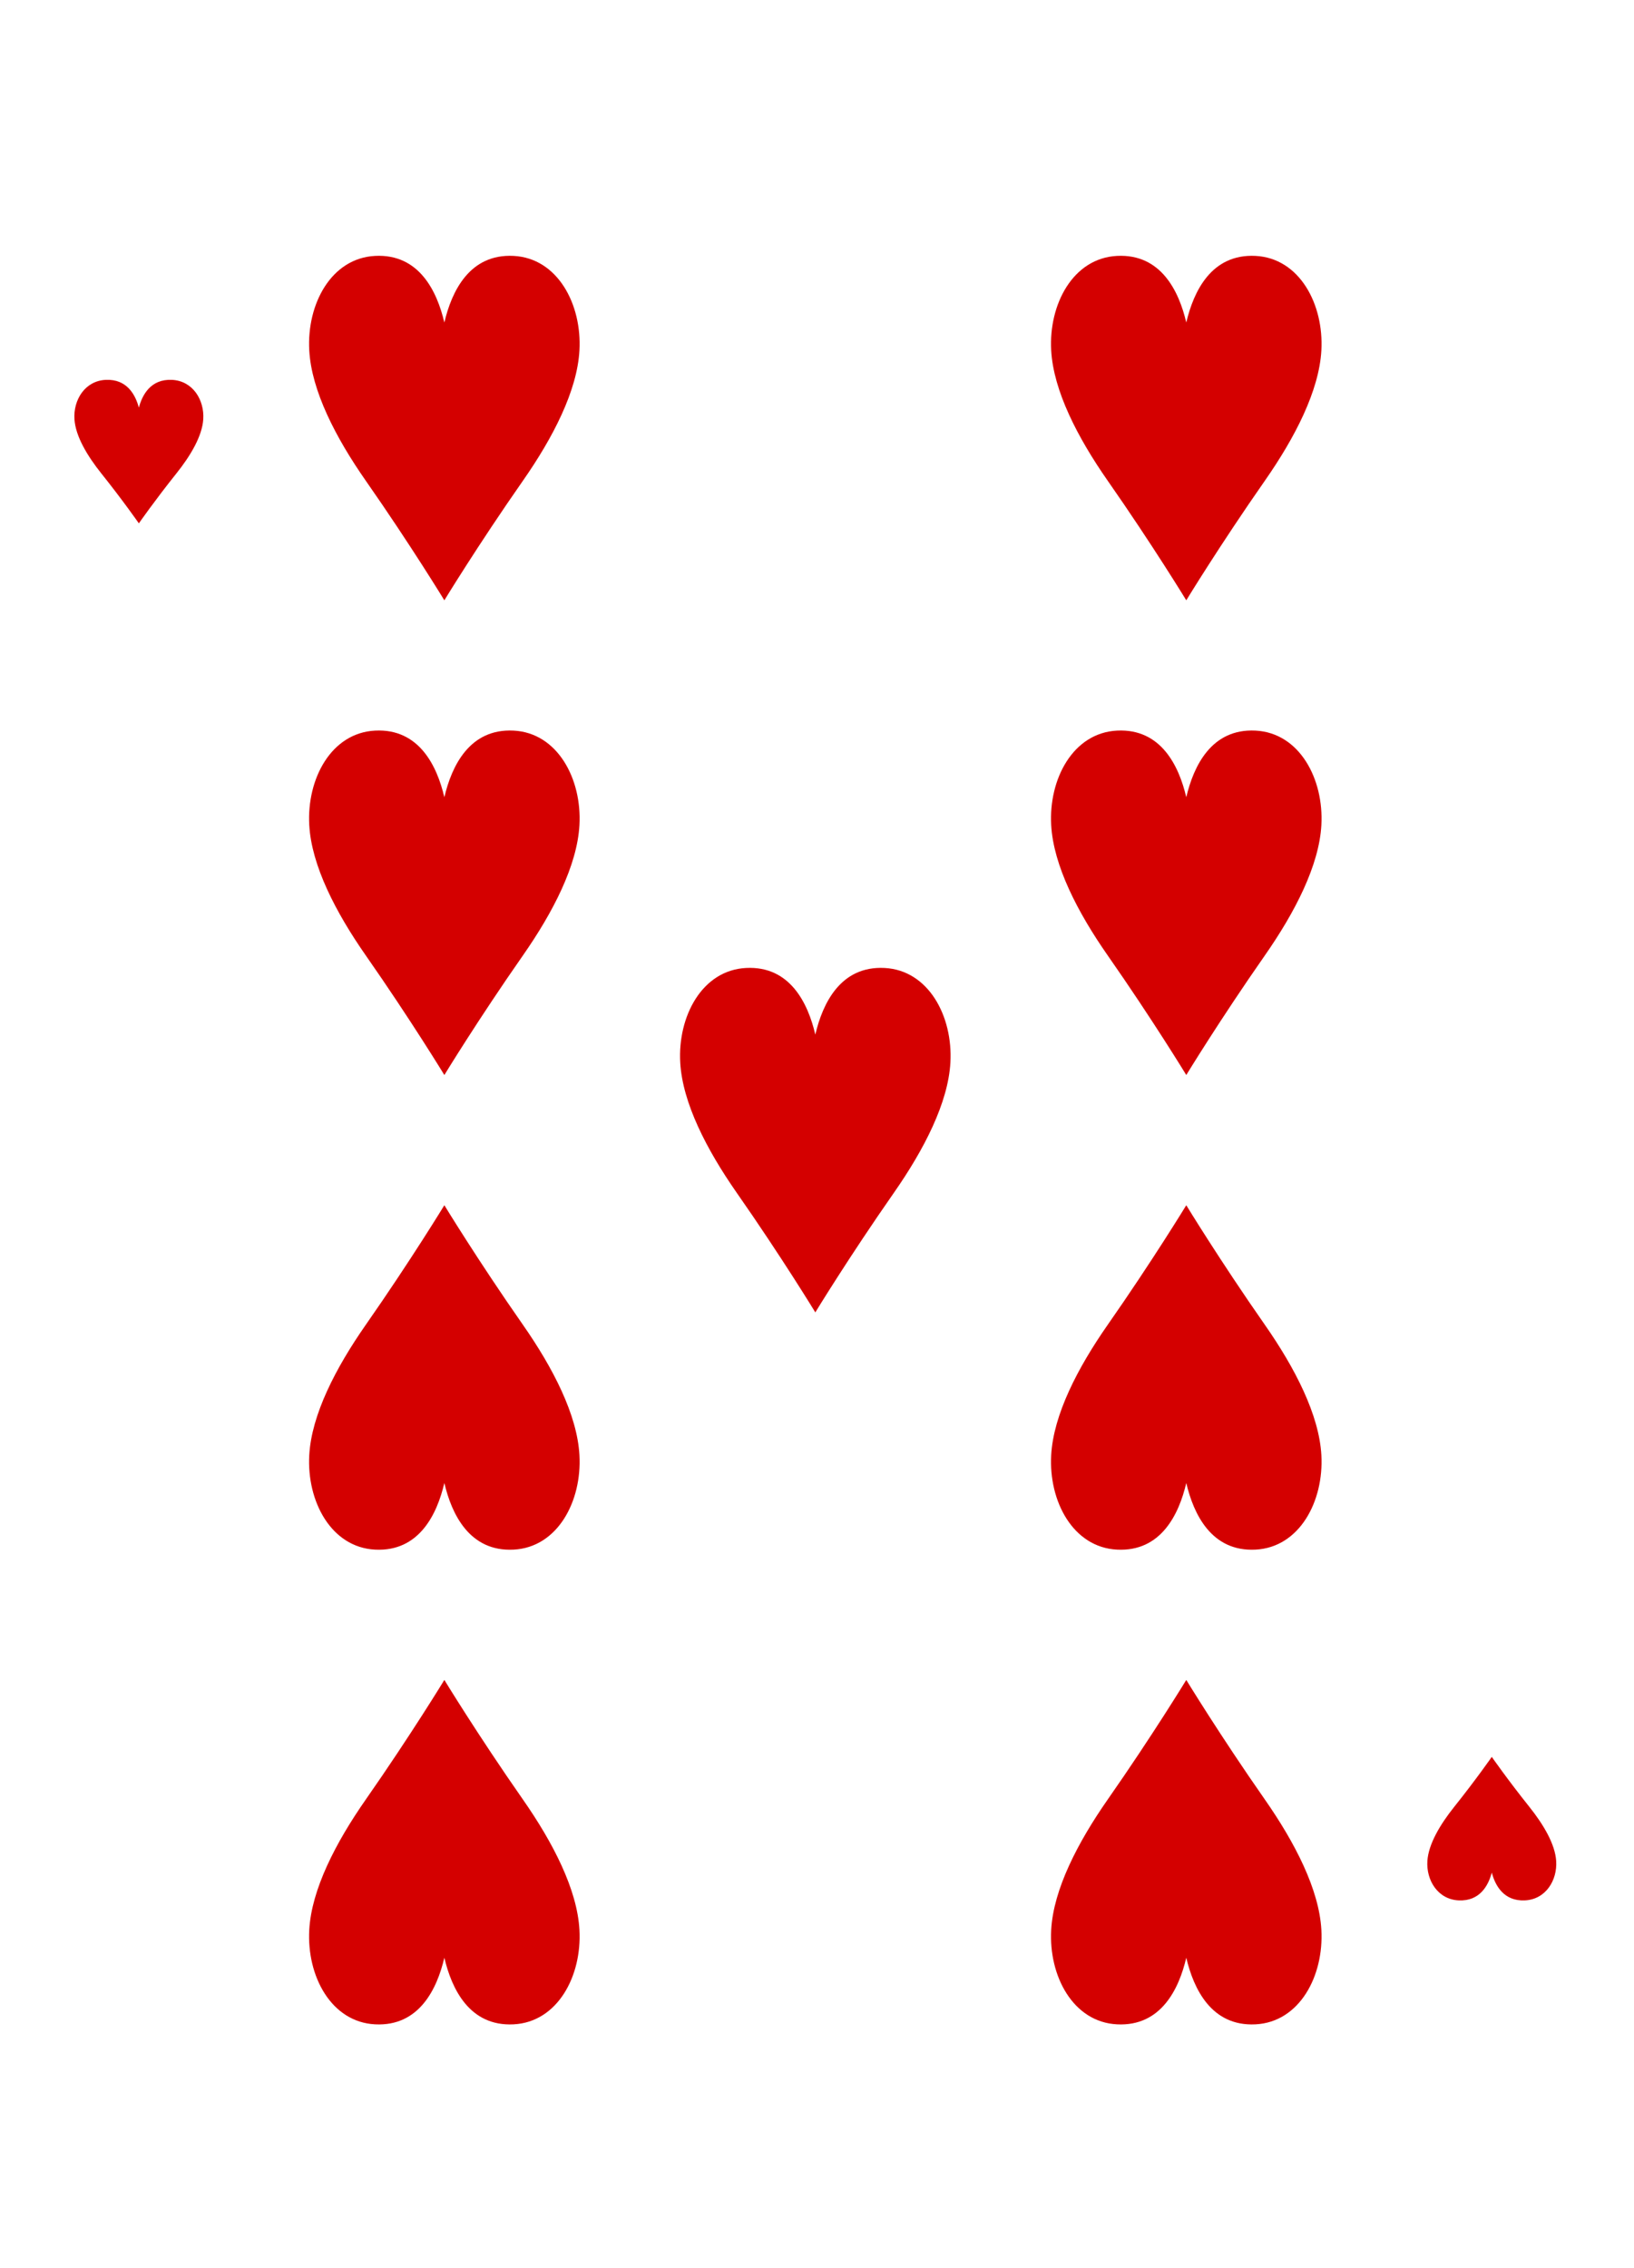
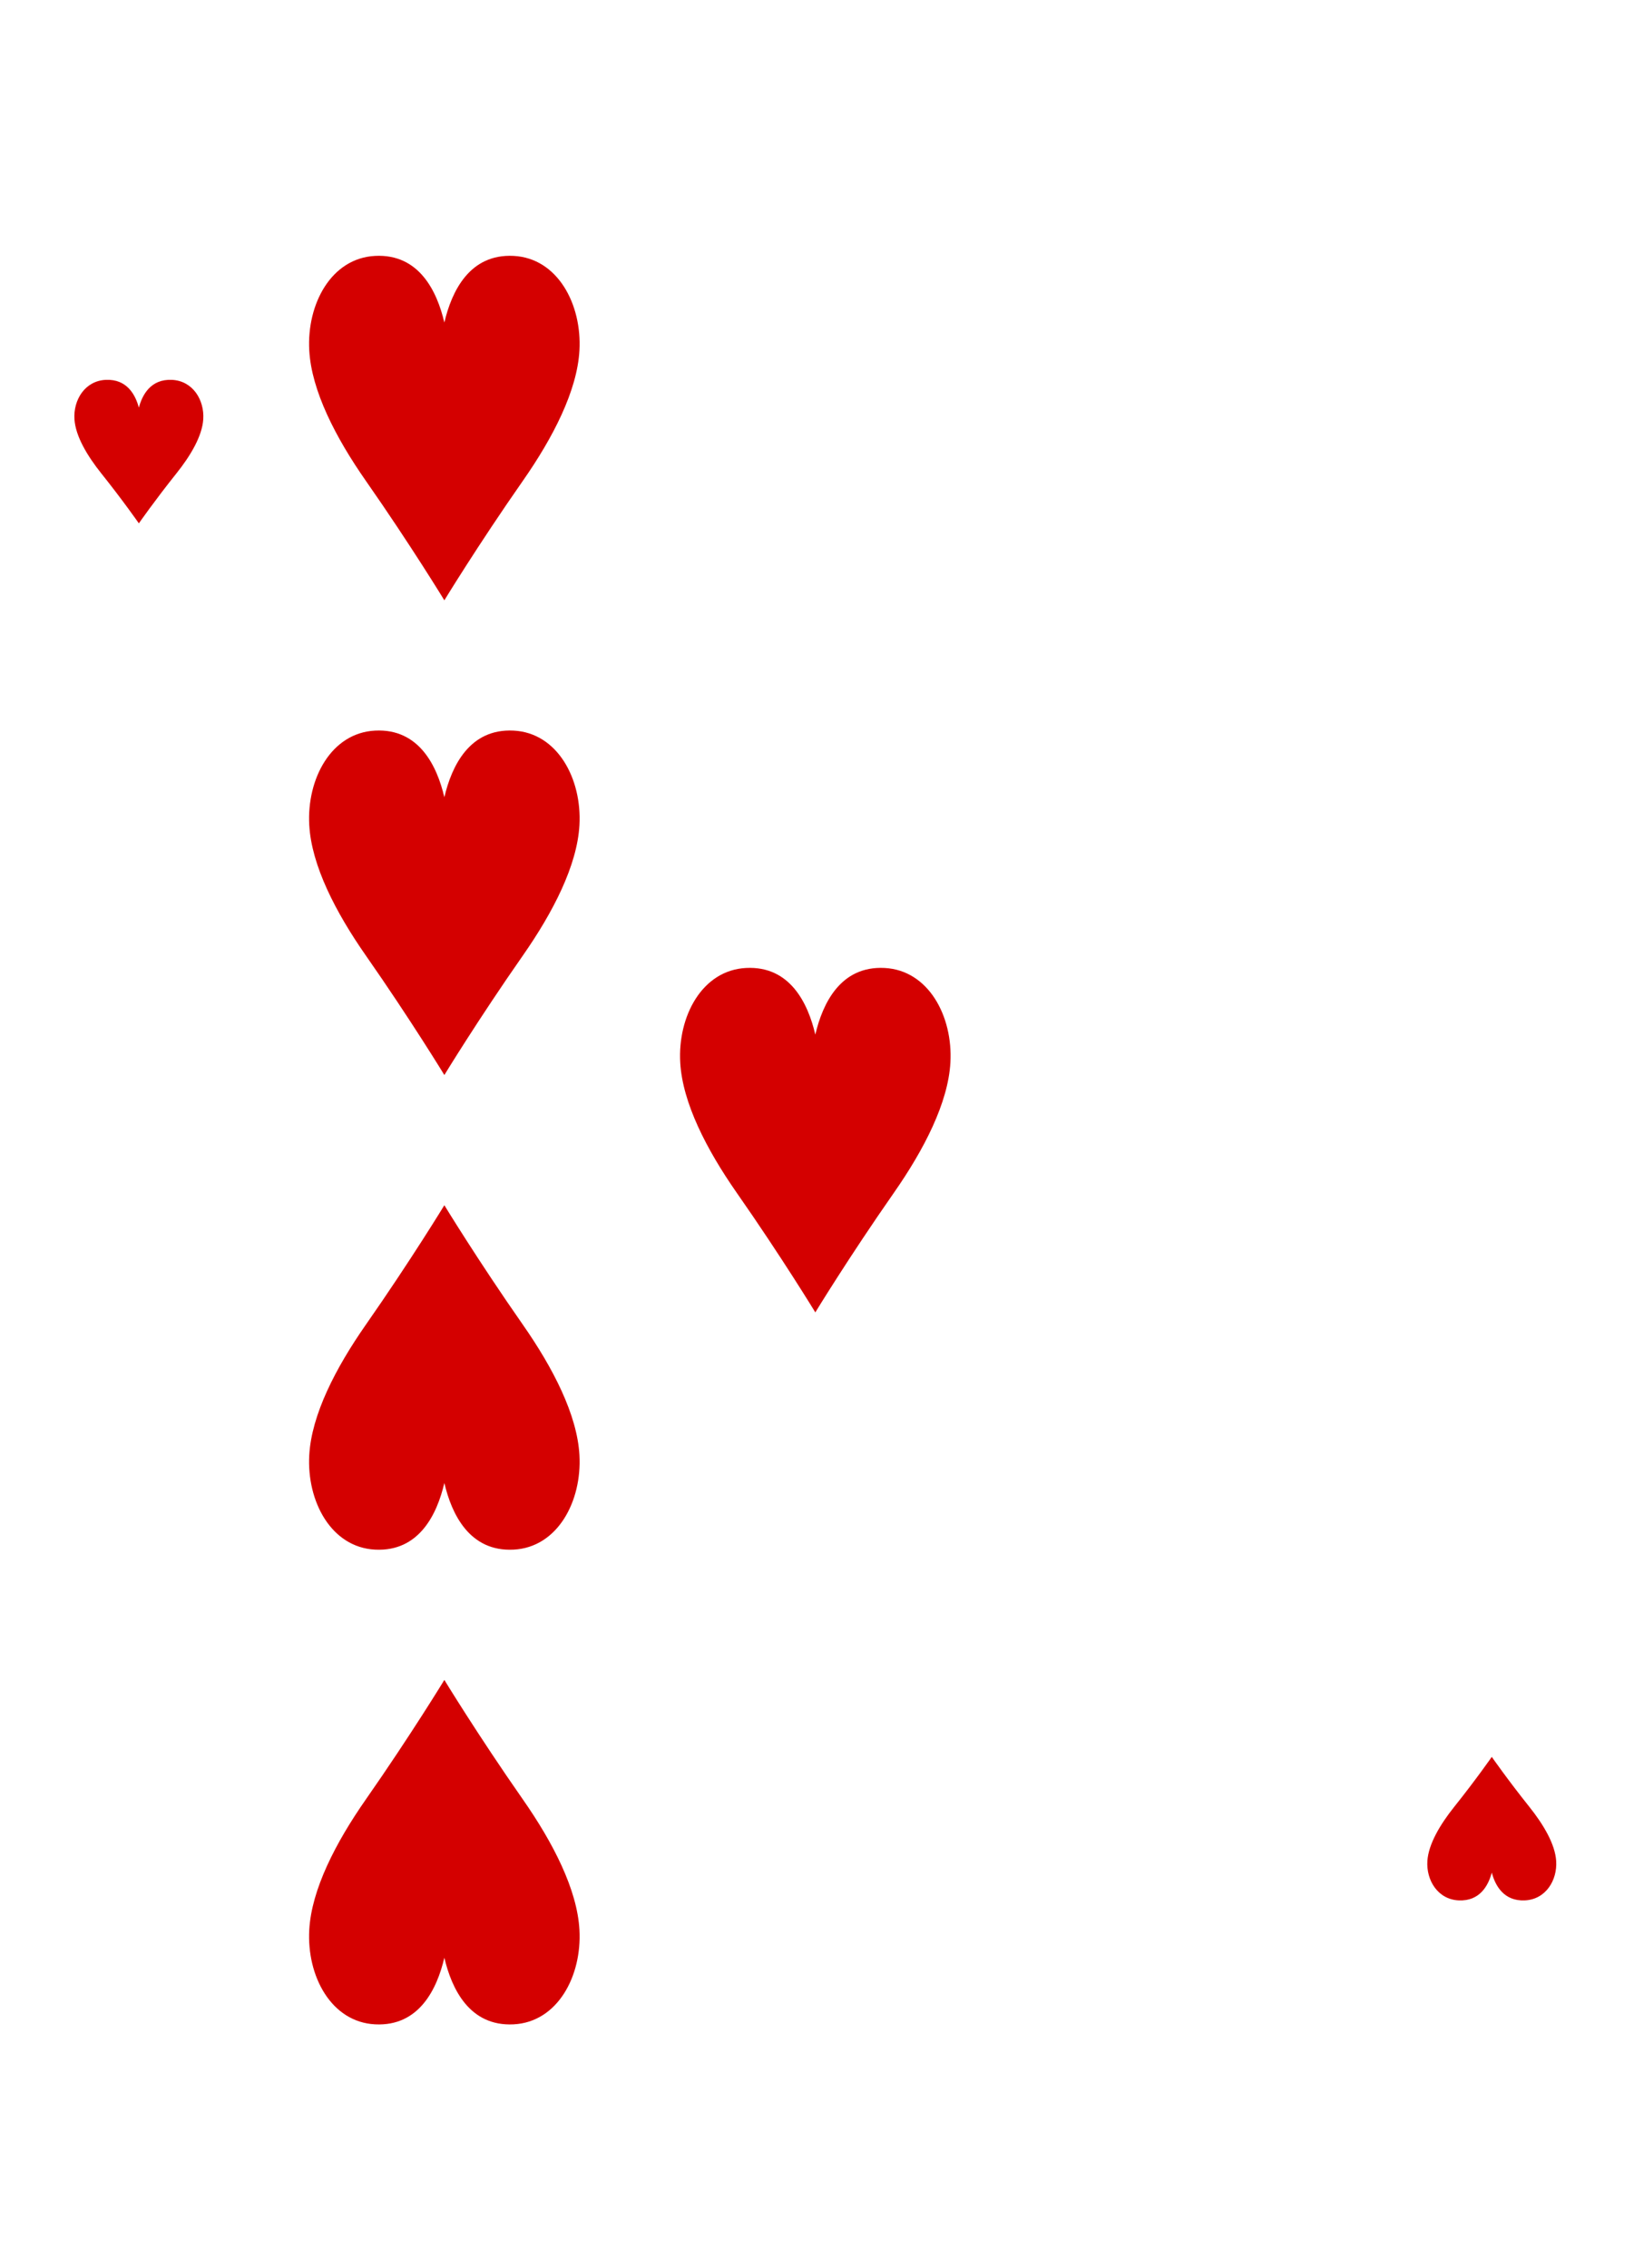
<svg xmlns="http://www.w3.org/2000/svg" xmlns:ns1="http://www.bohemiancoding.com/sketch/ns" width="227px" height="315px" viewBox="0 0 227 315" version="1.1">
  <title>Trim</title>
  <desc>Created with Sketch.</desc>
  <defs />
  <g id="Page-1" stroke="none" stroke-width="1" fill="none" fill-rule="evenodd" ns1:type="MSPage">
    <g id="Hearts" ns1:type="MSLayerGroup" transform="translate(9, 25)" fill="#D40000">
      <g id="9" transform="translate(1, 10)" ns1:type="MSShapeGroup">
        <path d="M51.731,114.302 C51.731,114.302 47.085,106.671 40.819,97.699 C36.626,91.695 33.275,85.193 32.963,79.594 C32.606,73.197 35.989,66.779 42.114,66.468 C48.235,66.158 50.719,71.401 51.731,75.723 C52.742,71.401 55.227,66.158 61.348,66.468 C67.472,66.779 70.856,73.197 70.498,79.594 C70.187,85.193 66.835,91.695 62.643,97.699 C56.376,106.671 51.731,114.302 51.731,114.302 L51.731,114.302 Z" id="path10240-7-9" />
        <path d="M9.29,37.685 C9.29,37.682 7.076,34.506 4.088,30.768 C2.089,28.266 0.491,25.557 0.343,23.224 C0.172,20.558 1.785,17.885 4.705,17.755 C7.624,17.625 8.808,19.81 9.29,21.611 C9.773,19.81 10.957,17.625 13.875,17.755 C16.795,17.885 18.408,20.558 18.238,23.224 C18.089,25.557 16.492,28.266 14.493,30.768 C11.505,34.506 9.292,37.683 9.29,37.685 L9.29,37.685 Z" id="path10242-3-8" />
        <path d="M197.242,209 C197.242,209 195.028,212.18 192.04,215.918 C190.041,218.42 188.444,221.129 188.295,223.462 C188.125,226.127 189.737,228.801 192.657,228.931 C195.576,229.06 196.76,226.876 197.242,225.075 C197.725,226.876 198.909,229.06 201.828,228.931 C204.748,228.801 206.36,226.127 206.19,223.462 C206.042,221.129 204.444,218.42 202.445,215.918 C199.457,212.18 197.242,209 197.242,209 L197.242,209 Z" id="path10244-4-5" />
        <path d="M51.731,48.373 C51.731,48.373 47.085,40.742 40.819,31.77 C36.626,25.766 33.275,19.265 32.963,13.665 C32.606,7.268 35.989,0.851 42.114,0.54 C48.235,0.229 50.719,5.472 51.731,9.794 C52.742,5.472 55.227,0.229 61.348,0.54 C67.472,0.851 70.856,7.268 70.498,13.665 C70.187,19.265 66.835,25.766 62.643,31.77 C56.376,40.742 51.731,48.373 51.731,48.373 L51.731,48.373 Z" id="path10250-9-0" />
-         <path d="M154.801,114.302 C154.801,114.302 150.156,106.671 143.889,97.699 C139.697,91.695 136.346,85.193 136.034,79.594 C135.677,73.197 139.06,66.779 145.184,66.468 C151.306,66.158 153.79,71.401 154.801,75.723 C155.813,71.401 158.297,66.158 164.419,66.468 C170.543,66.779 173.926,73.197 173.569,79.594 C173.257,85.193 169.906,91.695 165.714,97.699 C159.447,106.671 154.801,114.302 154.801,114.302 L154.801,114.302 Z" id="path10254-7-3" />
-         <path d="M154.801,48.373 C154.801,48.373 150.156,40.742 143.889,31.77 C139.697,25.766 136.346,19.265 136.034,13.665 C135.677,7.268 139.06,0.851 145.184,0.54 C151.306,0.229 153.79,5.472 154.801,9.794 C155.813,5.472 158.297,0.229 164.419,0.54 C170.543,0.851 173.926,7.268 173.569,13.665 C173.257,19.265 169.906,25.766 165.714,31.77 C159.447,40.742 154.801,48.373 154.801,48.373 L154.801,48.373 Z" id="path10256-4-7" />
        <path d="M103.266,147.266 C103.266,147.266 98.621,139.635 92.354,130.663 C88.162,124.659 84.81,118.158 84.499,112.558 C84.141,106.161 87.524,99.744 93.649,99.433 C99.77,99.122 102.255,104.365 103.266,108.688 C104.278,104.365 106.762,99.122 112.883,99.433 C119.008,99.744 122.391,106.161 122.034,112.558 C121.722,118.158 118.37,124.659 114.178,130.663 C107.912,139.635 103.266,147.266 103.266,147.266 L103.266,147.266 Z" id="path10258-5-9" />
-         <path d="M154.801,132.384 C154.801,132.384 150.156,140.015 143.889,148.987 C139.697,154.991 136.346,161.492 136.034,167.092 C135.677,173.489 139.06,179.906 145.184,180.217 C151.306,180.528 153.79,175.285 154.801,170.962 C155.813,175.285 158.297,180.528 164.419,180.217 C170.543,179.906 173.926,173.489 173.569,167.092 C173.257,161.492 169.906,154.991 165.714,148.987 C159.447,140.015 154.801,132.384 154.801,132.384 L154.801,132.384 Z" id="path10266-8-9" />
        <path d="M51.731,132.384 C51.731,132.384 47.085,140.015 40.819,148.987 C36.626,154.991 33.275,161.492 32.963,167.092 C32.606,173.489 35.989,179.906 42.114,180.217 C48.235,180.528 50.719,175.285 51.731,170.962 C52.742,175.285 55.227,180.528 61.348,180.217 C67.472,179.906 70.856,173.489 70.498,167.092 C70.187,161.492 66.835,154.991 62.643,148.987 C56.376,140.015 51.731,132.384 51.731,132.384 L51.731,132.384 Z" id="path10268-2-7" />
-         <path d="M154.801,198.313 C154.801,198.313 150.156,205.944 143.889,214.916 C139.697,220.92 136.346,227.421 136.034,233.021 C135.677,239.418 139.06,245.835 145.184,246.146 C151.306,246.457 153.79,241.214 154.801,236.891 C155.813,241.214 158.297,246.457 164.419,246.146 C170.543,245.835 173.926,239.418 173.569,233.021 C173.257,227.421 169.906,220.92 165.714,214.916 C159.447,205.944 154.801,198.313 154.801,198.313 L154.801,198.313 Z" id="path10270-1-4" />
        <path d="M51.731,198.313 C51.731,198.313 47.085,205.944 40.819,214.916 C36.626,220.92 33.275,227.421 32.963,233.021 C32.606,239.418 35.989,245.835 42.114,246.146 C48.235,246.457 50.719,241.214 51.731,236.891 C52.742,241.214 55.227,246.457 61.348,246.146 C67.472,245.835 70.856,239.418 70.498,233.021 C70.187,227.421 66.835,220.92 62.643,214.916 C56.376,205.944 51.731,198.313 51.731,198.313 L51.731,198.313 Z" id="path10272-0-7" />
      </g>
    </g>
  </g>
</svg>